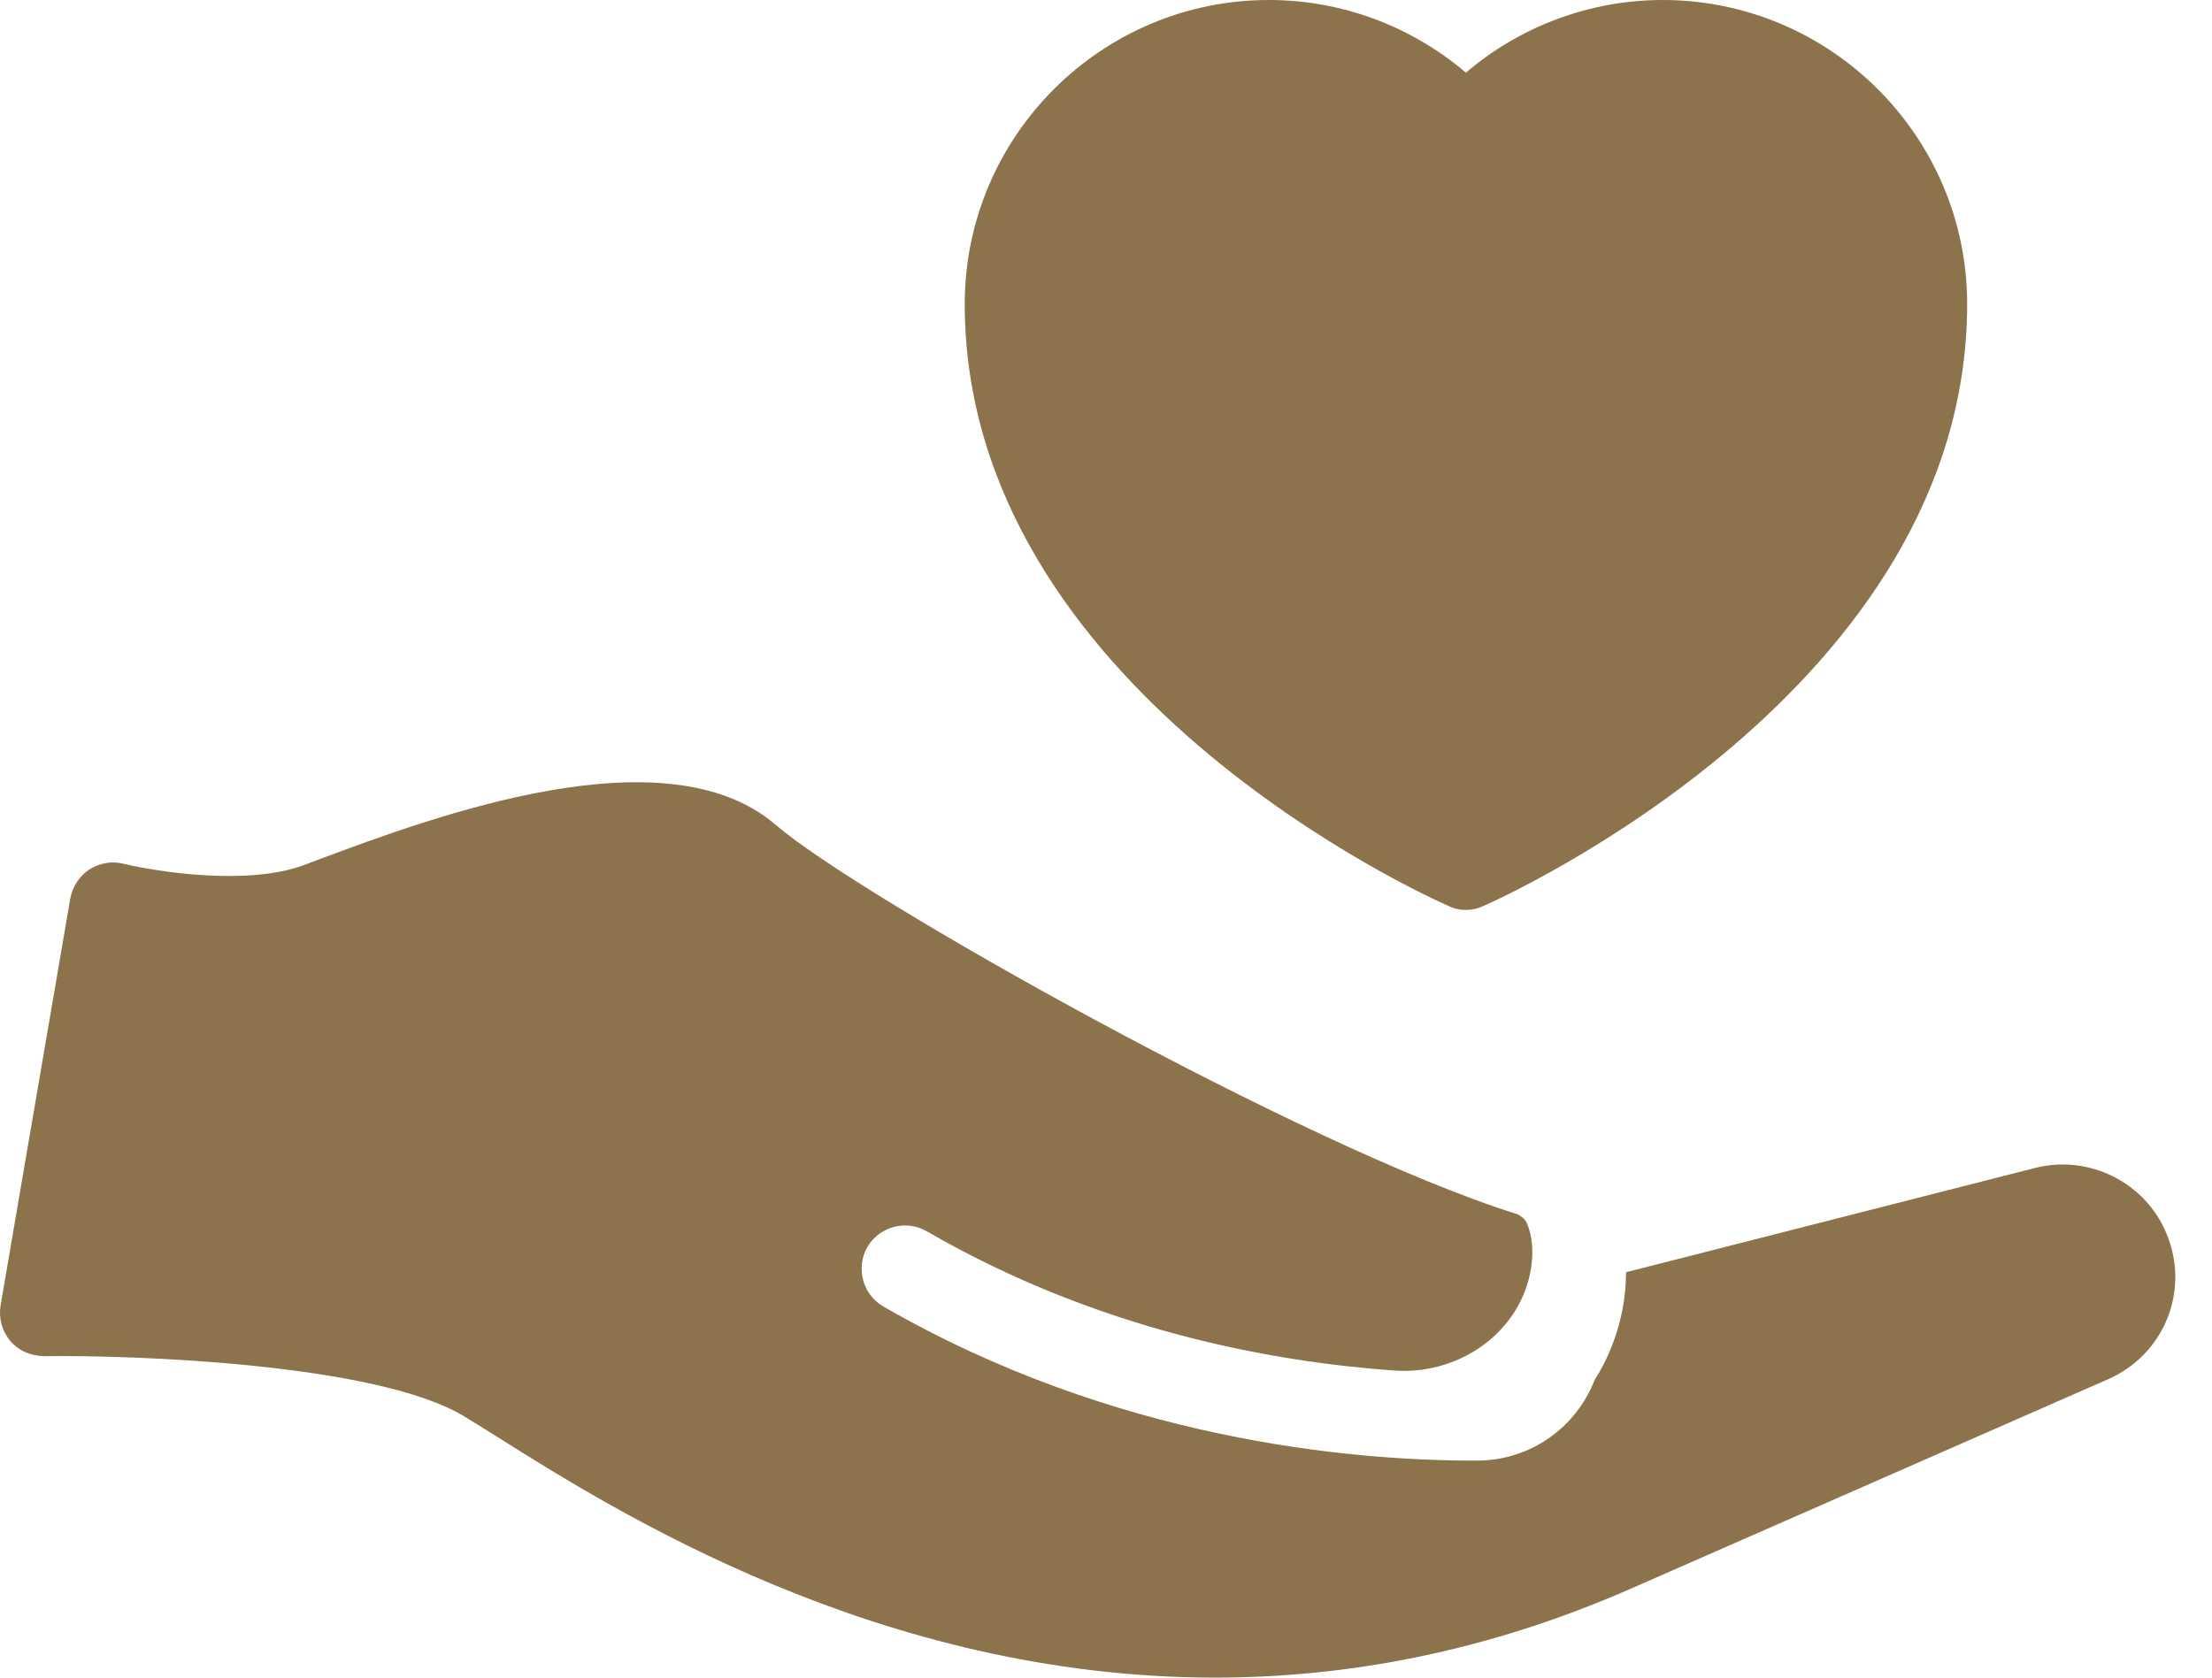
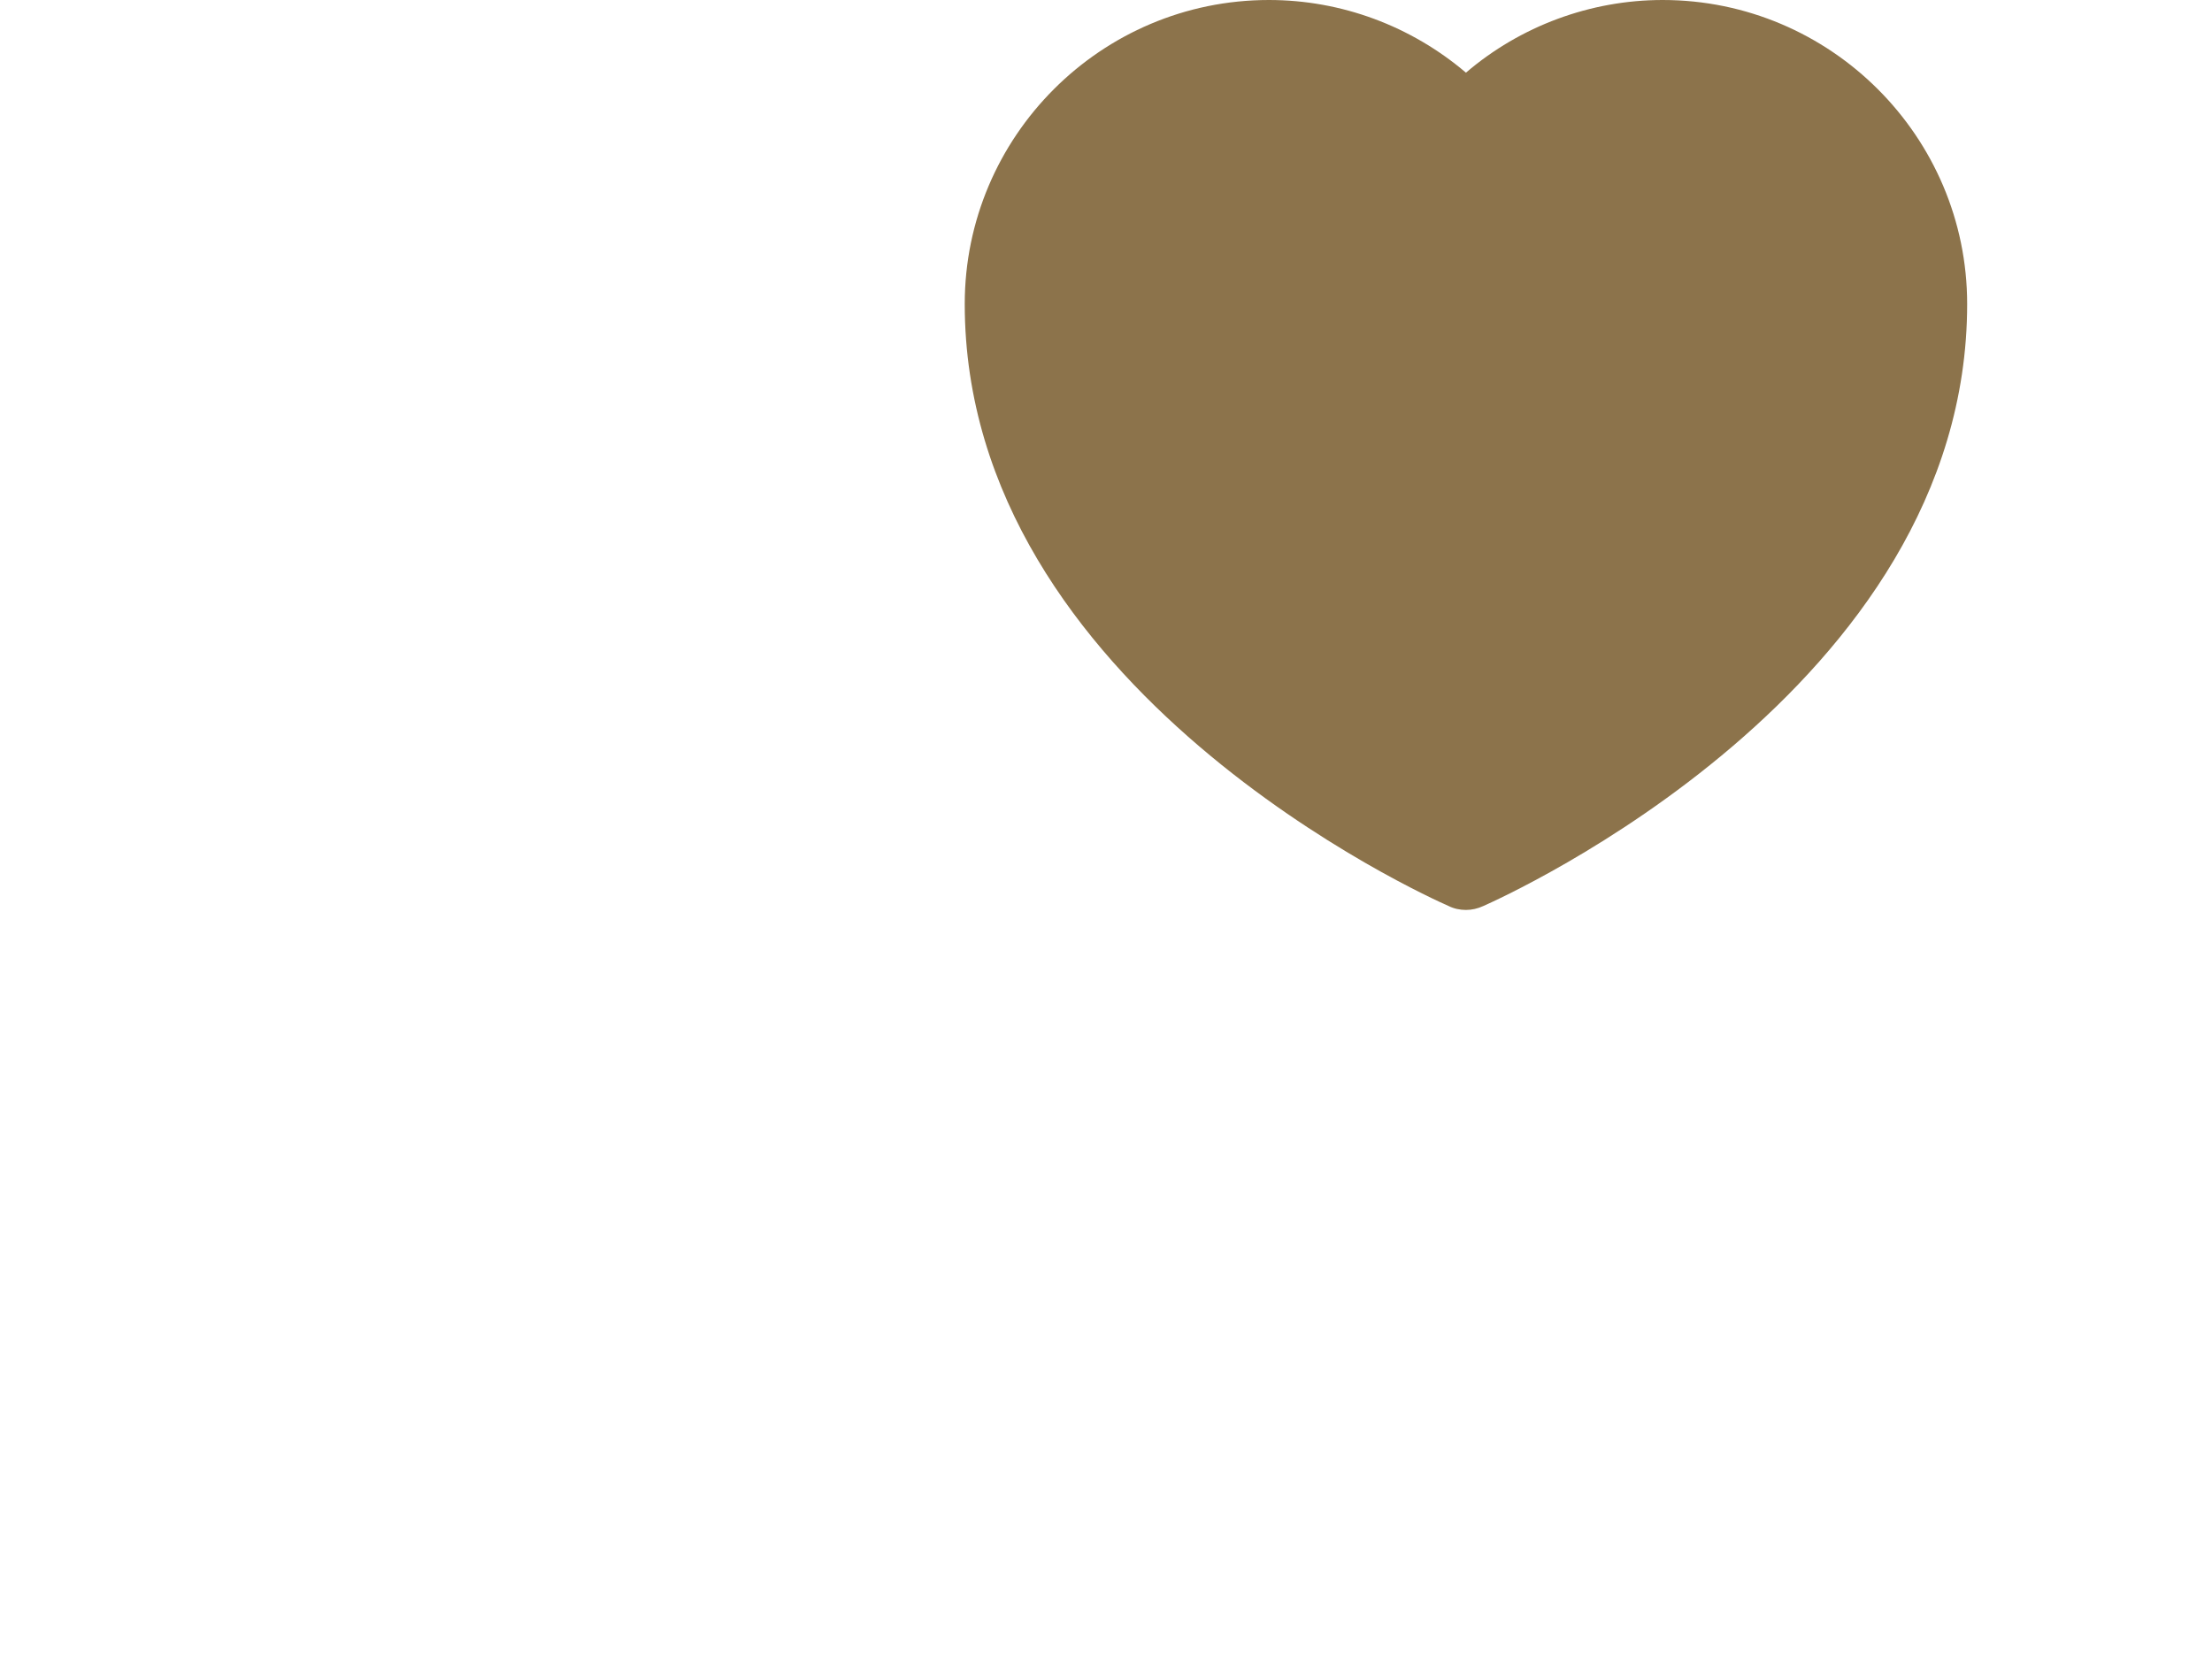
<svg xmlns="http://www.w3.org/2000/svg" width="29" height="22" viewBox="0 0 29 22" fill="none">
  <path d="M19.219 11.933C19.294 11.933 19.373 11.916 19.448 11.881C19.704 11.767 25.79 9.041 25.79 3.987C25.79 1.791 23.999 0 21.798 0C20.851 0 19.932 0.342 19.219 0.953C18.501 0.342 17.588 0 16.636 0C14.434 0 12.648 1.791 12.648 3.987C12.648 9.041 18.729 11.767 18.991 11.881C19.06 11.916 19.14 11.933 19.219 11.933Z" fill="#8C734B" />
-   <path d="M21.387 20.831L27.638 18.087C28.374 17.762 28.711 16.929 28.408 16.188C28.134 15.509 27.393 15.138 26.686 15.315L21.318 16.684C21.318 17.386 21.027 17.91 20.908 18.093C20.662 18.726 20.063 19.148 19.379 19.154H19.316C17.702 19.154 14.61 18.88 11.582 17.134C11.308 16.975 11.217 16.627 11.371 16.353C11.53 16.085 11.878 15.988 12.152 16.148C14.399 17.448 16.681 17.859 18.278 17.973C19.134 18.036 19.949 17.465 20.075 16.615C20.103 16.416 20.092 16.216 20.018 16.039C19.995 15.988 19.932 15.937 19.881 15.919C17.097 15.047 11.251 11.75 10.173 10.82C8.73 9.571 5.667 10.717 4.195 11.265L3.984 11.345C3.231 11.624 2.028 11.425 1.623 11.328C1.469 11.288 1.309 11.316 1.172 11.402C1.041 11.488 0.949 11.63 0.921 11.784L0.008 17.117C-0.02 17.283 0.025 17.454 0.134 17.585C0.242 17.711 0.39 17.779 0.579 17.785C1.708 17.768 4.914 17.876 6.072 18.566C6.186 18.635 6.334 18.726 6.505 18.834C8.079 19.827 11.536 22 15.928 22C17.628 22 19.465 21.675 21.387 20.831Z" fill="#8C734B" />
</svg>